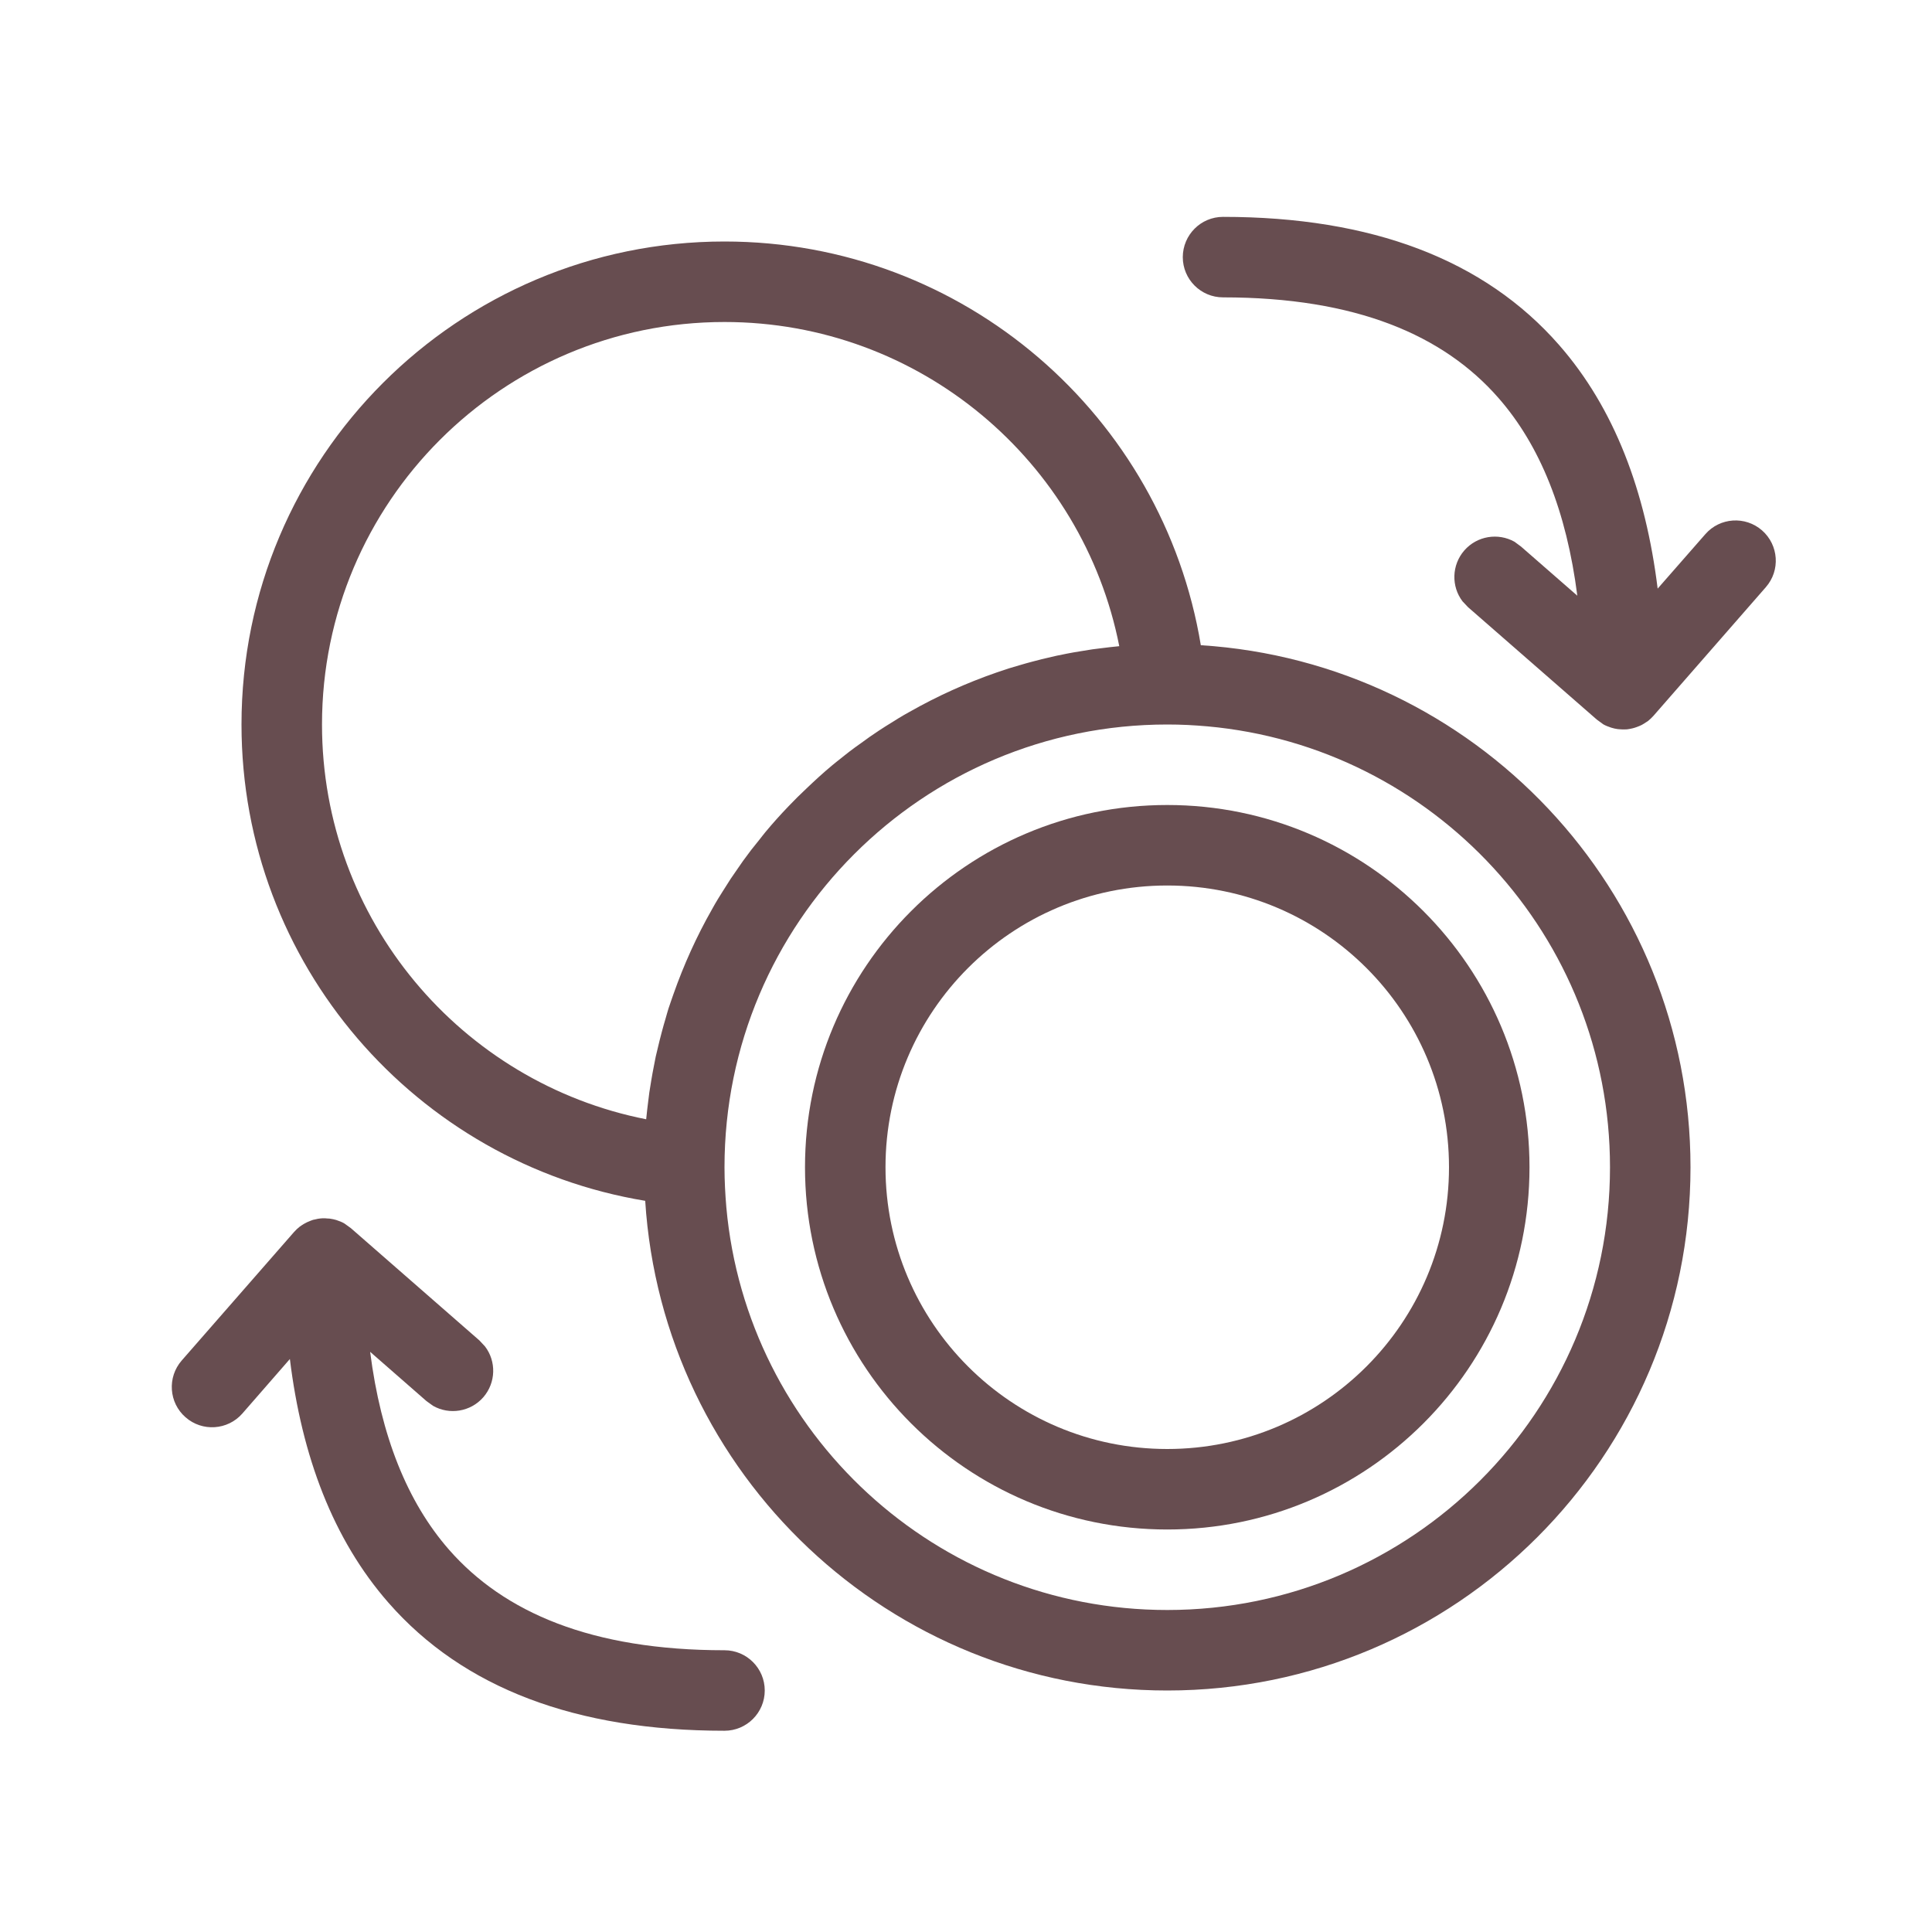
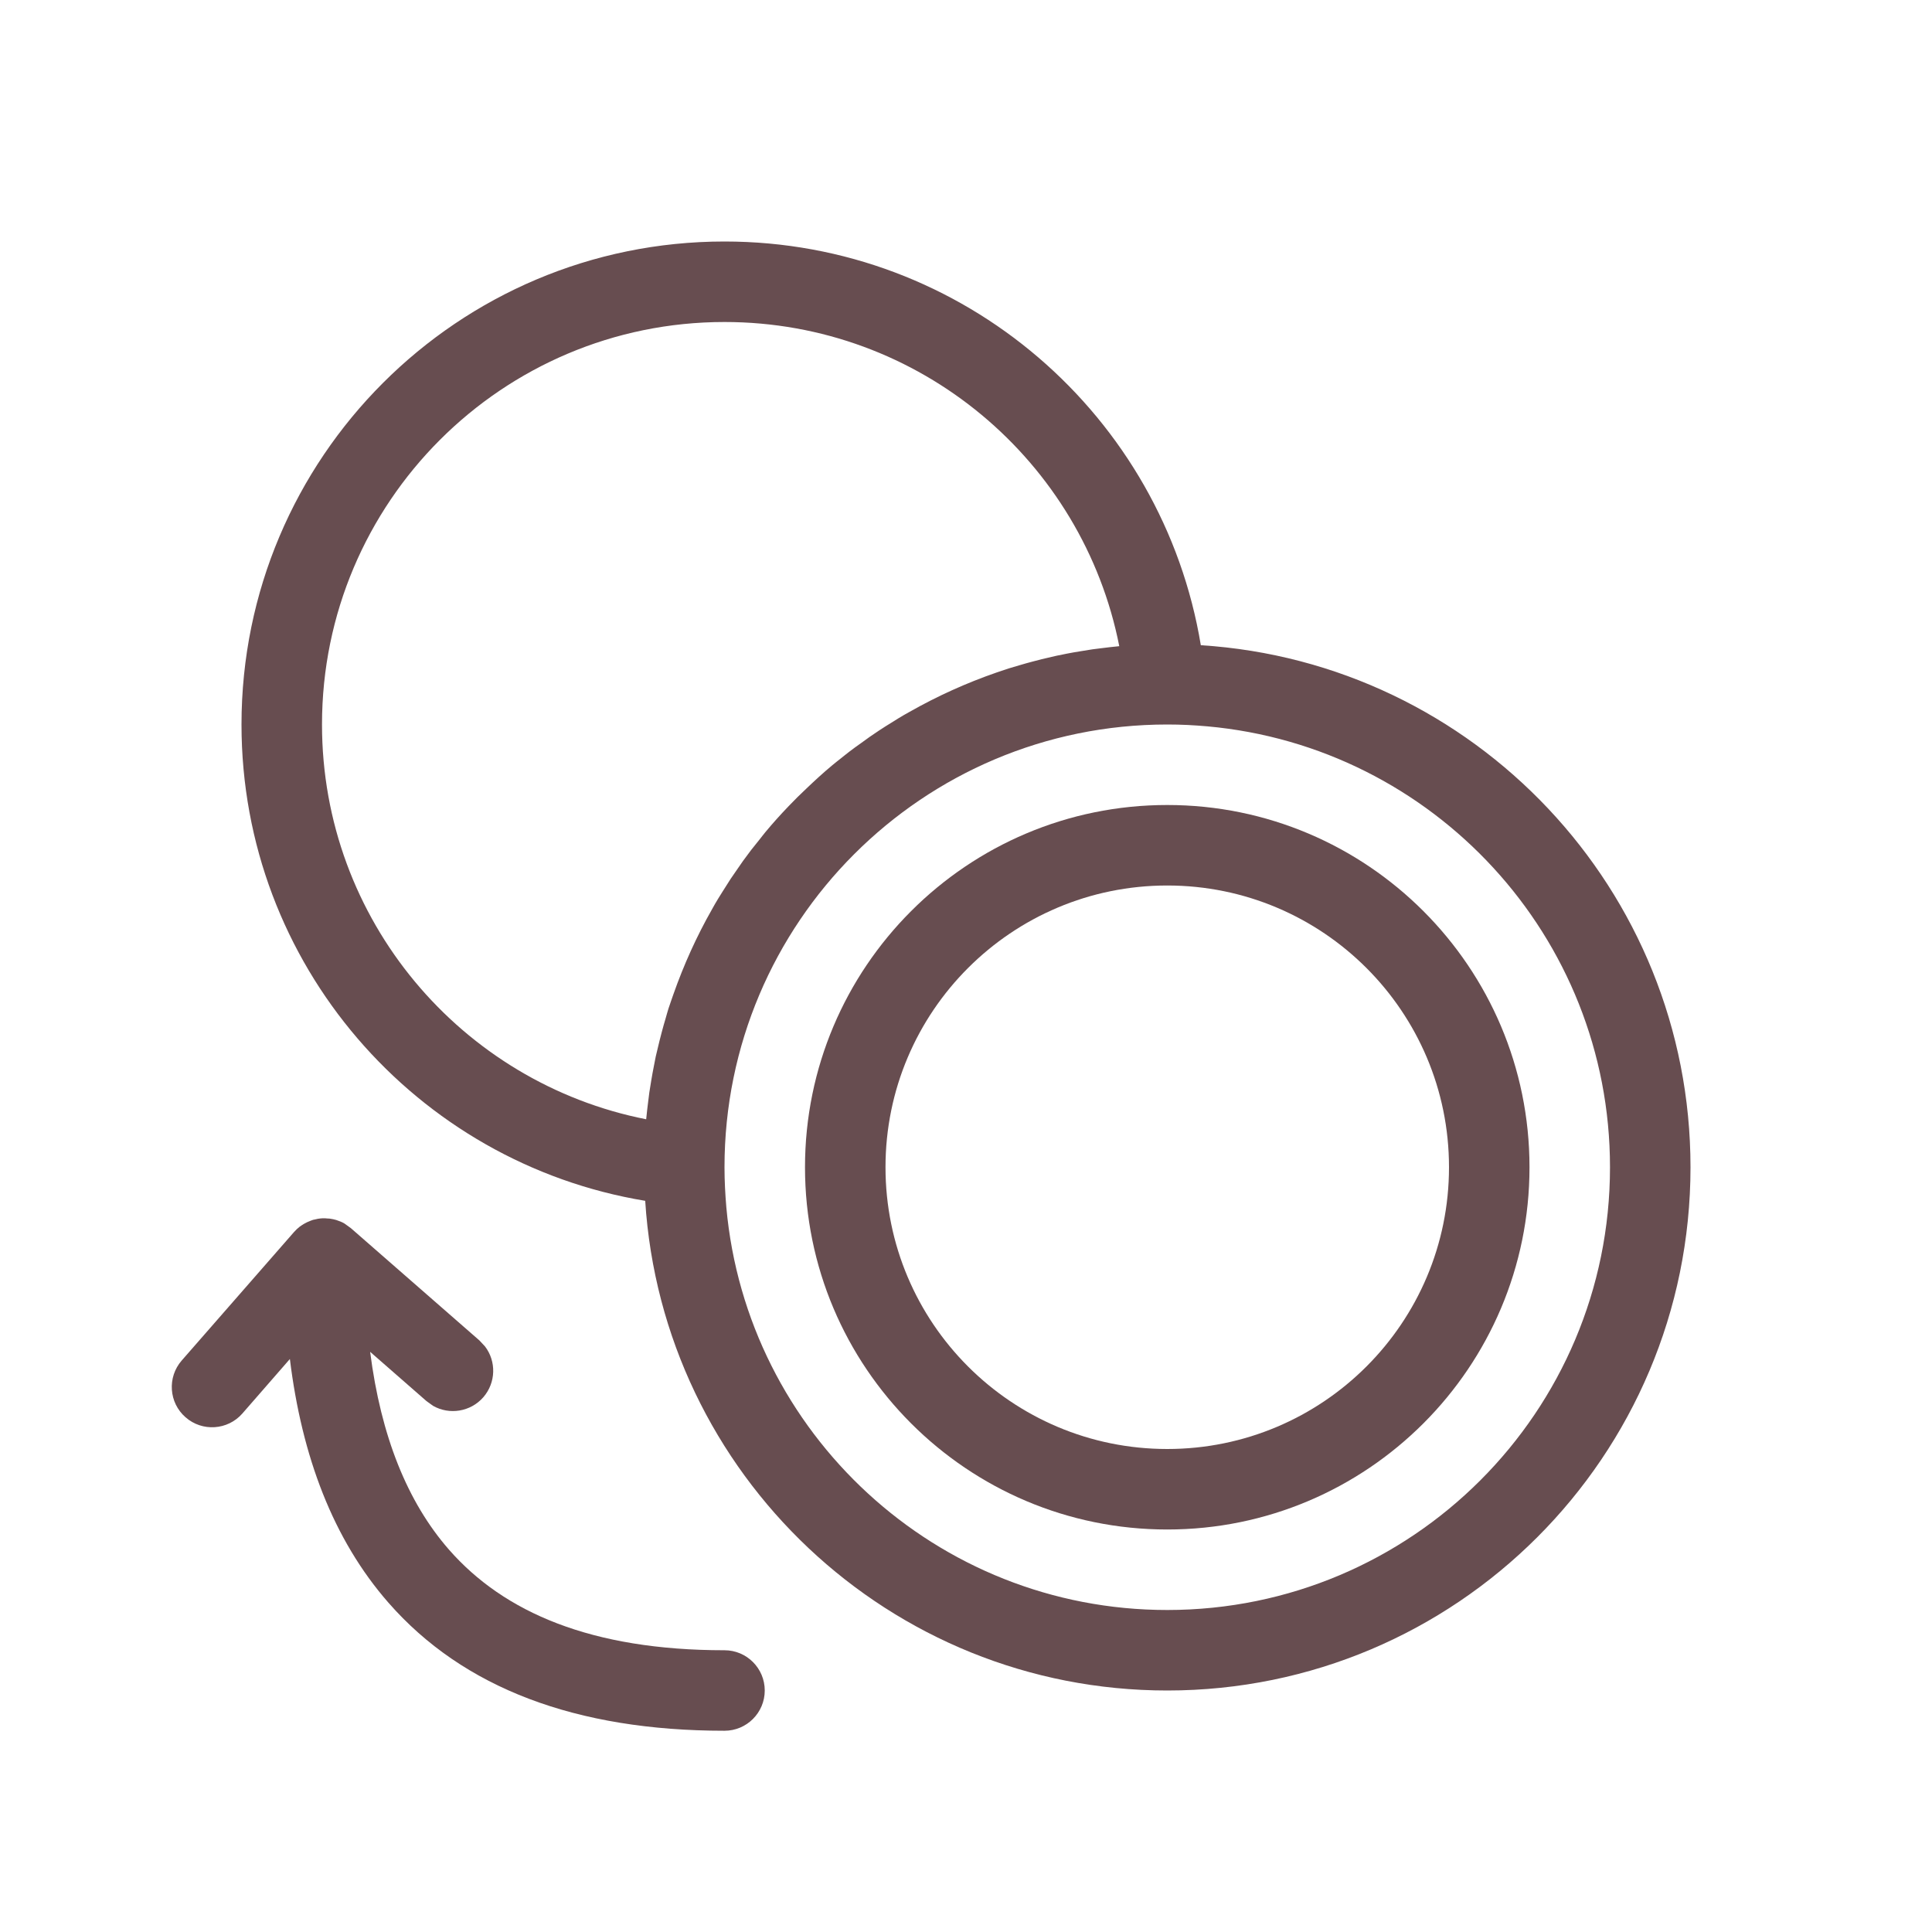
<svg xmlns="http://www.w3.org/2000/svg" fill="none" viewBox="0 0 24 24" height="24" width="24">
  <path fill="#674D50" d="M4.075 15.137C4.083 15.137 4.092 15.137 4.101 15.139C4.126 15.142 4.151 15.148 4.176 15.155C4.18 15.156 4.184 15.158 4.187 15.159C4.218 15.169 4.248 15.181 4.276 15.197L4.358 15.256L5.956 16.652L6.025 16.726C6.166 16.91 6.162 17.175 6.004 17.357C5.845 17.539 5.582 17.579 5.38 17.464L5.298 17.405L4.598 16.793C4.732 17.842 5.061 18.66 5.578 19.251C6.261 20.03 7.346 20.5 9 20.5C9.276 20.5 9.5 20.724 9.5 21C9.5 21.276 9.276 21.5 9 21.5C7.155 21.5 5.754 20.97 4.826 19.91C4.136 19.122 3.749 18.088 3.601 16.882L3.01 17.56C2.828 17.767 2.512 17.788 2.305 17.606C2.097 17.425 2.076 17.109 2.257 16.901L3.653 15.304C3.674 15.28 3.698 15.258 3.722 15.239C3.73 15.233 3.739 15.227 3.748 15.221C3.765 15.209 3.783 15.199 3.801 15.19C3.811 15.184 3.821 15.18 3.831 15.176C3.85 15.168 3.87 15.159 3.89 15.153C3.898 15.151 3.907 15.149 3.915 15.148C3.937 15.142 3.958 15.138 3.98 15.136C3.99 15.135 3.999 15.134 4.008 15.134C4.03 15.133 4.053 15.135 4.075 15.137Z" />
  <path fill="#674D50" d="M14.5 10C16.985 10 19 12.015 19 14.5C19 16.985 16.985 19 14.5 19C12.015 19 10 16.985 10 14.5C10 12.015 12.015 10 14.5 10ZM14.5 11C12.567 11 11 12.567 11 14.5C11 16.433 12.567 18 14.5 18C16.433 18 18 16.433 18 14.5C18 12.567 16.433 11 14.5 11Z" clip-rule="evenodd" fill-rule="evenodd" />
  <path fill="#674D50" d="M9 3C11.978 3 14.447 5.17 14.917 8.015C18.312 8.23 21 11.05 21 14.5C21 18.09 18.09 21 14.5 21C11.05 21 8.23 18.312 8.015 14.917C5.17 14.447 3 11.978 3 9C3 5.686 5.686 3 9 3ZM14.5 9C11.462 9 9 11.462 9 14.5C9 14.668 9.009 14.835 9.023 14.999C9.276 17.803 11.631 20 14.5 20C17.538 20 20 17.538 20 14.5C20 11.631 17.803 9.276 14.999 9.023C14.918 9.016 14.837 9.01 14.755 9.006C14.67 9.002 14.585 9 14.5 9ZM9 4C6.239 4 4 6.239 4 9C4 11.428 5.732 13.452 8.027 13.904C8.028 13.898 8.029 13.892 8.029 13.886C8.035 13.821 8.043 13.757 8.051 13.692C8.056 13.652 8.061 13.612 8.066 13.572C8.074 13.522 8.082 13.473 8.09 13.423C8.1 13.362 8.111 13.302 8.123 13.242C8.131 13.203 8.138 13.163 8.146 13.124C8.161 13.058 8.177 12.993 8.193 12.928C8.203 12.89 8.212 12.853 8.222 12.816C8.236 12.762 8.252 12.707 8.268 12.653C8.28 12.612 8.291 12.57 8.304 12.529C8.323 12.47 8.345 12.411 8.365 12.352C8.494 11.985 8.654 11.631 8.844 11.297C8.868 11.253 8.893 11.21 8.919 11.167C8.938 11.136 8.957 11.105 8.977 11.074C9.009 11.022 9.042 10.97 9.076 10.918C9.102 10.879 9.129 10.84 9.156 10.802C9.181 10.766 9.205 10.73 9.23 10.695C9.264 10.649 9.297 10.604 9.331 10.559C9.365 10.515 9.4 10.472 9.435 10.429C9.459 10.399 9.482 10.368 9.507 10.338C9.6 10.226 9.697 10.118 9.798 10.013C9.869 9.938 9.942 9.867 10.017 9.796C10.121 9.697 10.227 9.599 10.338 9.507C10.374 9.476 10.412 9.448 10.449 9.418C10.486 9.389 10.522 9.359 10.559 9.331C10.606 9.295 10.654 9.261 10.702 9.227C10.736 9.202 10.769 9.178 10.803 9.154C10.841 9.128 10.879 9.102 10.918 9.076C10.969 9.042 11.022 9.009 11.074 8.977C11.105 8.957 11.136 8.938 11.167 8.919C11.21 8.893 11.253 8.868 11.297 8.844C11.64 8.649 12.002 8.485 12.38 8.354C12.43 8.337 12.479 8.32 12.529 8.304C12.574 8.29 12.619 8.277 12.664 8.264C12.719 8.248 12.773 8.232 12.828 8.218C12.865 8.208 12.903 8.199 12.94 8.189C13.001 8.174 13.062 8.16 13.124 8.146C13.168 8.137 13.212 8.128 13.257 8.119C13.312 8.108 13.367 8.099 13.423 8.09C13.473 8.082 13.522 8.074 13.572 8.066C13.612 8.061 13.652 8.056 13.692 8.051C13.757 8.043 13.821 8.035 13.886 8.029C13.892 8.029 13.898 8.028 13.904 8.027C13.452 5.732 11.428 4 9 4Z" clip-rule="evenodd" fill-rule="evenodd" />
-   <path fill="#674D50" d="M15.193 2.694C17.039 2.694 18.439 3.225 19.367 4.285C20.057 5.073 20.443 6.106 20.592 7.312L21.184 6.636C21.365 6.428 21.681 6.407 21.889 6.589C22.096 6.771 22.118 7.086 21.936 7.294L20.54 8.892C20.519 8.915 20.497 8.937 20.473 8.956C20.464 8.963 20.454 8.968 20.445 8.974C20.428 8.985 20.411 8.997 20.393 9.006C20.383 9.011 20.372 9.015 20.362 9.02C20.343 9.028 20.323 9.035 20.304 9.041C20.295 9.043 20.287 9.046 20.278 9.048C20.257 9.053 20.235 9.057 20.213 9.06C20.204 9.06 20.195 9.06 20.186 9.061C20.163 9.062 20.141 9.061 20.118 9.059C20.11 9.058 20.102 9.058 20.094 9.057C20.068 9.053 20.042 9.048 20.018 9.04C20.014 9.039 20.01 9.037 20.006 9.036C19.976 9.026 19.945 9.014 19.917 8.998L19.835 8.938L18.237 7.543L18.168 7.47C18.027 7.285 18.032 7.02 18.19 6.838C18.349 6.656 18.611 6.616 18.814 6.73L18.895 6.79L19.594 7.4C19.46 6.352 19.132 5.534 18.614 4.943C17.932 4.164 16.847 3.694 15.193 3.694C14.917 3.694 14.693 3.47 14.693 3.194C14.694 2.918 14.917 2.694 15.193 2.694Z" />
</svg>